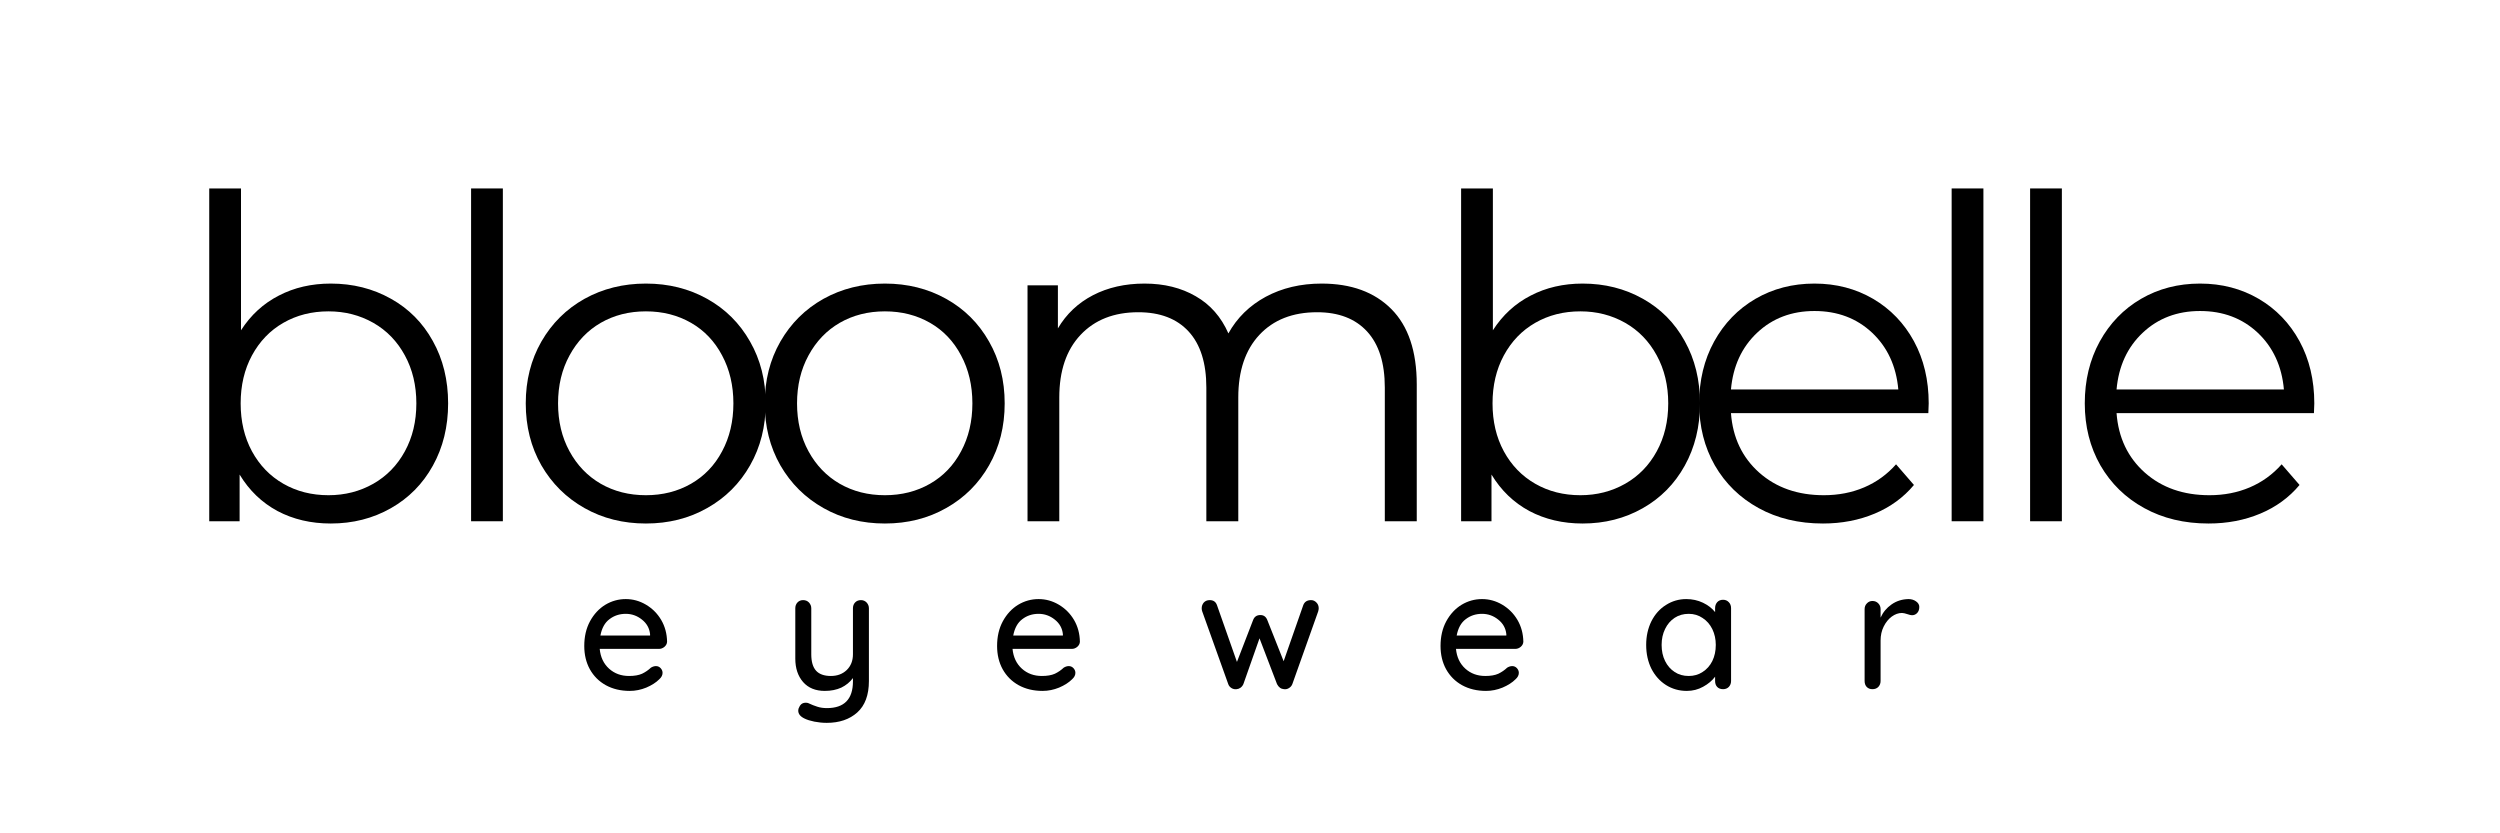
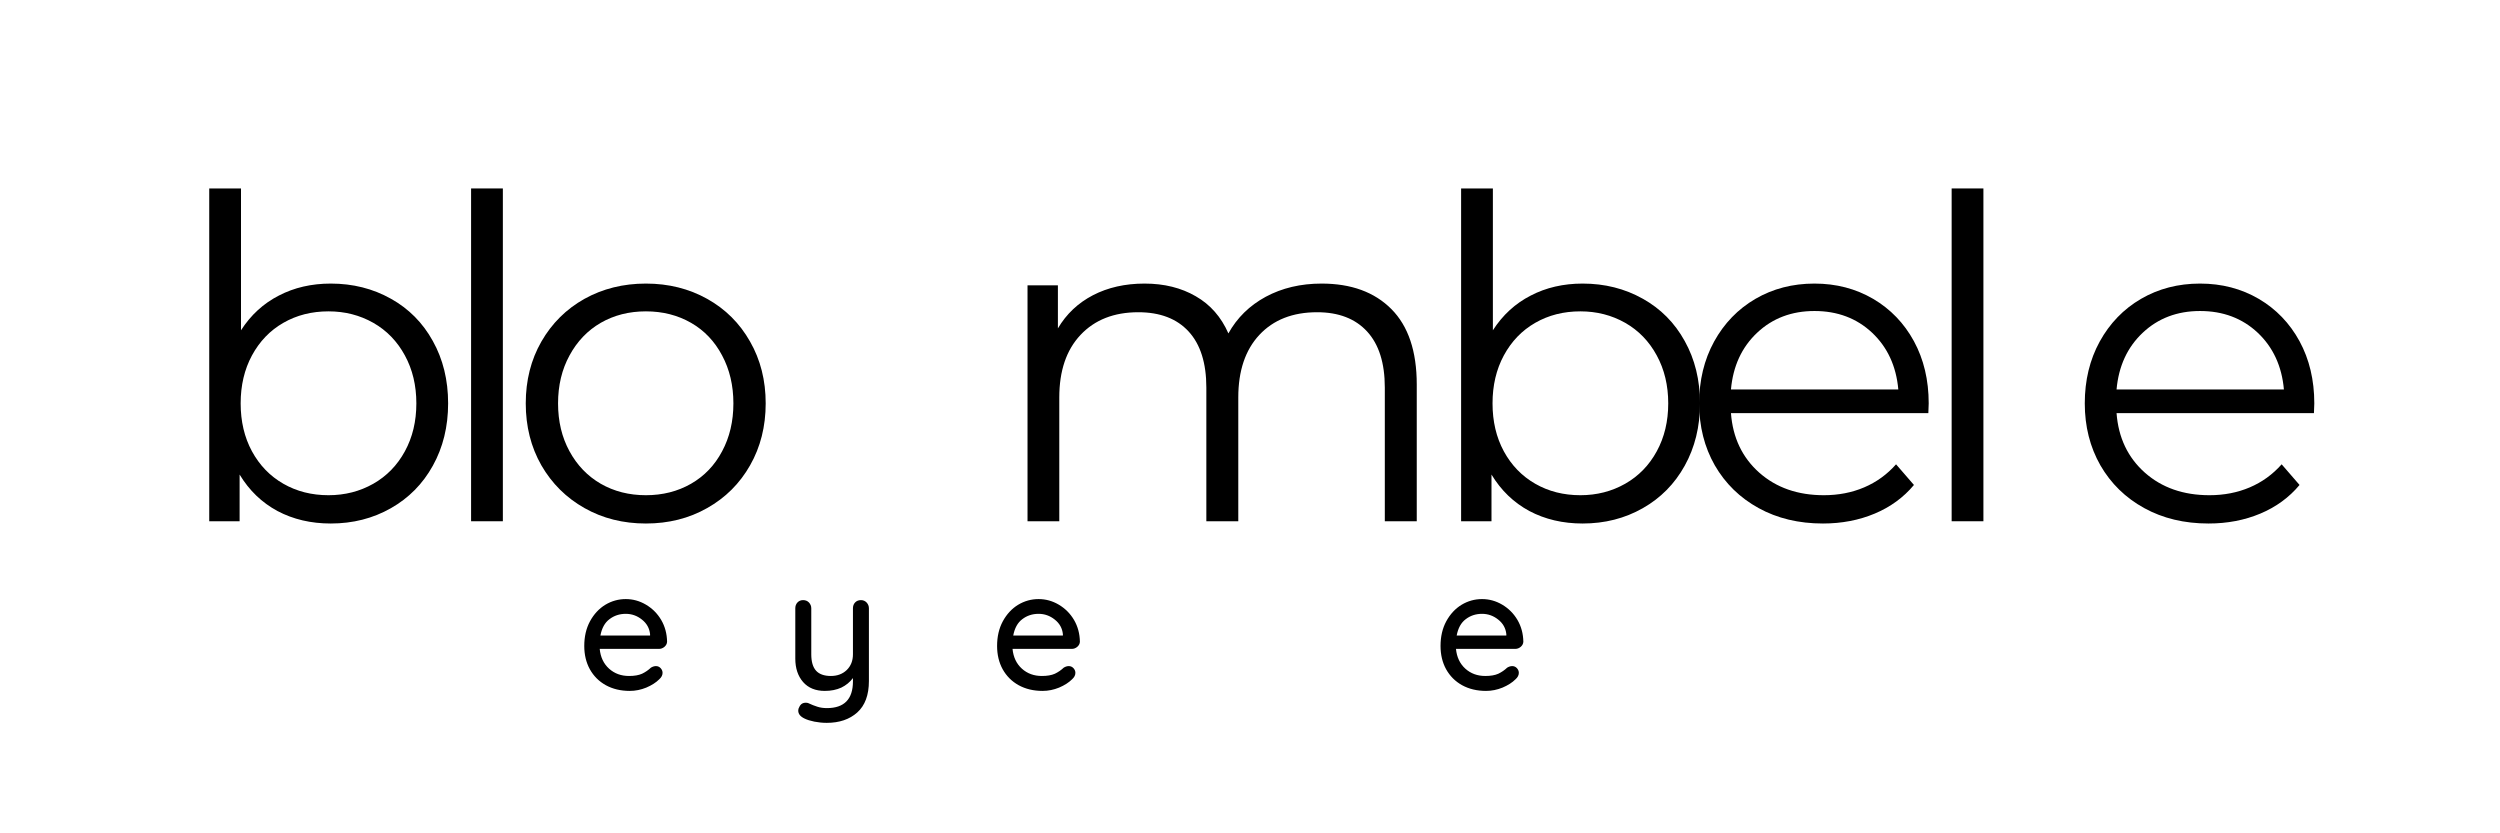
<svg xmlns="http://www.w3.org/2000/svg" width="300" viewBox="0 0 224.88 75" height="100" preserveAspectRatio="xMidYMid meet">
  <defs>
    <g />
  </defs>
  <g fill="#000000" fill-opacity="1">
    <g transform="translate(14.771, 46.913)">
      <g>
        <path d="M 14.938 -21.391 C 16.926 -21.391 18.727 -20.938 20.344 -20.031 C 21.957 -19.133 23.219 -17.863 24.125 -16.219 C 25.039 -14.582 25.5 -12.711 25.5 -10.609 C 25.5 -8.516 25.039 -6.645 24.125 -5 C 23.219 -3.363 21.957 -2.086 20.344 -1.172 C 18.727 -0.254 16.926 0.203 14.938 0.203 C 13.156 0.203 11.555 -0.172 10.141 -0.922 C 8.734 -1.68 7.598 -2.773 6.734 -4.203 L 6.734 0 L 4 0 L 4 -29.953 L 6.859 -29.953 L 6.859 -17.188 C 7.742 -18.562 8.879 -19.602 10.266 -20.312 C 11.648 -21.031 13.207 -21.391 14.938 -21.391 Z M 14.734 -2.344 C 16.211 -2.344 17.555 -2.688 18.766 -3.375 C 19.973 -4.062 20.922 -5.035 21.609 -6.297 C 22.297 -7.555 22.641 -8.992 22.641 -10.609 C 22.641 -12.223 22.297 -13.66 21.609 -14.922 C 20.922 -16.191 19.973 -17.172 18.766 -17.859 C 17.555 -18.547 16.211 -18.891 14.734 -18.891 C 13.223 -18.891 11.867 -18.547 10.672 -17.859 C 9.473 -17.172 8.531 -16.191 7.844 -14.922 C 7.164 -13.66 6.828 -12.223 6.828 -10.609 C 6.828 -8.992 7.164 -7.555 7.844 -6.297 C 8.531 -5.035 9.473 -4.062 10.672 -3.375 C 11.867 -2.688 13.223 -2.344 14.734 -2.344 Z M 14.734 -2.344 " />
      </g>
    </g>
  </g>
  <g fill="#000000" fill-opacity="1">
    <g transform="translate(38.338, 46.913)">
      <g>
        <path d="M 4 -29.953 L 6.859 -29.953 L 6.859 0 L 4 0 Z M 4 -29.953 " />
      </g>
    </g>
  </g>
  <g fill="#000000" fill-opacity="1">
    <g transform="translate(45.399, 46.913)">
      <g>
        <path d="M 12.672 0.203 C 10.629 0.203 8.785 -0.258 7.141 -1.188 C 5.504 -2.113 4.211 -3.395 3.266 -5.031 C 2.328 -6.676 1.859 -8.535 1.859 -10.609 C 1.859 -12.68 2.328 -14.535 3.266 -16.172 C 4.211 -17.816 5.504 -19.098 7.141 -20.016 C 8.785 -20.93 10.629 -21.391 12.672 -21.391 C 14.711 -21.391 16.551 -20.93 18.188 -20.016 C 19.832 -19.098 21.117 -17.816 22.047 -16.172 C 22.984 -14.535 23.453 -12.68 23.453 -10.609 C 23.453 -8.535 22.984 -6.676 22.047 -5.031 C 21.117 -3.395 19.832 -2.113 18.188 -1.188 C 16.551 -0.258 14.711 0.203 12.672 0.203 Z M 12.672 -2.344 C 14.18 -2.344 15.535 -2.688 16.734 -3.375 C 17.93 -4.062 18.863 -5.035 19.531 -6.297 C 20.207 -7.555 20.547 -8.992 20.547 -10.609 C 20.547 -12.223 20.207 -13.66 19.531 -14.922 C 18.863 -16.191 17.93 -17.172 16.734 -17.859 C 15.535 -18.547 14.18 -18.891 12.672 -18.891 C 11.16 -18.891 9.805 -18.547 8.609 -17.859 C 7.422 -17.172 6.484 -16.191 5.797 -14.922 C 5.109 -13.66 4.766 -12.223 4.766 -10.609 C 4.766 -8.992 5.109 -7.555 5.797 -6.297 C 6.484 -5.035 7.422 -4.062 8.609 -3.375 C 9.805 -2.688 11.16 -2.344 12.672 -2.344 Z M 12.672 -2.344 " />
      </g>
    </g>
  </g>
  <g fill="#000000" fill-opacity="1">
    <g transform="translate(66.908, 46.913)">
      <g>
-         <path d="M 12.672 0.203 C 10.629 0.203 8.785 -0.258 7.141 -1.188 C 5.504 -2.113 4.211 -3.395 3.266 -5.031 C 2.328 -6.676 1.859 -8.535 1.859 -10.609 C 1.859 -12.68 2.328 -14.535 3.266 -16.172 C 4.211 -17.816 5.504 -19.098 7.141 -20.016 C 8.785 -20.93 10.629 -21.391 12.672 -21.391 C 14.711 -21.391 16.551 -20.93 18.188 -20.016 C 19.832 -19.098 21.117 -17.816 22.047 -16.172 C 22.984 -14.535 23.453 -12.68 23.453 -10.609 C 23.453 -8.535 22.984 -6.676 22.047 -5.031 C 21.117 -3.395 19.832 -2.113 18.188 -1.188 C 16.551 -0.258 14.711 0.203 12.672 0.203 Z M 12.672 -2.344 C 14.18 -2.344 15.535 -2.688 16.734 -3.375 C 17.93 -4.062 18.863 -5.035 19.531 -6.297 C 20.207 -7.555 20.547 -8.992 20.547 -10.609 C 20.547 -12.223 20.207 -13.66 19.531 -14.922 C 18.863 -16.191 17.93 -17.172 16.734 -17.859 C 15.535 -18.547 14.18 -18.891 12.672 -18.891 C 11.16 -18.891 9.805 -18.547 8.609 -17.859 C 7.422 -17.172 6.484 -16.191 5.797 -14.922 C 5.109 -13.66 4.766 -12.223 4.766 -10.609 C 4.766 -8.992 5.109 -7.555 5.797 -6.297 C 6.484 -5.035 7.422 -4.062 8.609 -3.375 C 9.805 -2.688 11.16 -2.344 12.672 -2.344 Z M 12.672 -2.344 " />
-       </g>
+         </g>
    </g>
  </g>
  <g fill="#000000" fill-opacity="1">
    <g transform="translate(88.417, 46.913)">
      <g>
        <path d="M 30.469 -21.391 C 33.133 -21.391 35.227 -20.625 36.75 -19.094 C 38.27 -17.562 39.031 -15.301 39.031 -12.312 L 39.031 0 L 36.156 0 L 36.156 -12.031 C 36.156 -14.238 35.625 -15.922 34.562 -17.078 C 33.5 -18.234 32 -18.812 30.062 -18.812 C 27.863 -18.812 26.129 -18.129 24.859 -16.766 C 23.598 -15.41 22.969 -13.535 22.969 -11.141 L 22.969 0 L 20.094 0 L 20.094 -12.031 C 20.094 -14.238 19.562 -15.922 18.5 -17.078 C 17.438 -18.234 15.926 -18.812 13.969 -18.812 C 11.781 -18.812 10.047 -18.129 8.766 -16.766 C 7.492 -15.41 6.859 -13.535 6.859 -11.141 L 6.859 0 L 4 0 L 4 -21.234 L 6.734 -21.234 L 6.734 -17.359 C 7.492 -18.648 8.547 -19.645 9.891 -20.344 C 11.234 -21.039 12.781 -21.391 14.531 -21.391 C 16.301 -21.391 17.836 -21.008 19.141 -20.25 C 20.453 -19.5 21.43 -18.383 22.078 -16.906 C 22.859 -18.312 23.977 -19.41 25.438 -20.203 C 26.906 -20.992 28.582 -21.391 30.469 -21.391 Z M 30.469 -21.391 " />
      </g>
    </g>
  </g>
  <g fill="#000000" fill-opacity="1">
    <g transform="translate(127.44, 46.913)">
      <g>
        <path d="M 14.938 -21.391 C 16.926 -21.391 18.727 -20.938 20.344 -20.031 C 21.957 -19.133 23.219 -17.863 24.125 -16.219 C 25.039 -14.582 25.5 -12.711 25.5 -10.609 C 25.5 -8.516 25.039 -6.645 24.125 -5 C 23.219 -3.363 21.957 -2.086 20.344 -1.172 C 18.727 -0.254 16.926 0.203 14.938 0.203 C 13.156 0.203 11.555 -0.172 10.141 -0.922 C 8.734 -1.68 7.598 -2.773 6.734 -4.203 L 6.734 0 L 4 0 L 4 -29.953 L 6.859 -29.953 L 6.859 -17.188 C 7.742 -18.562 8.879 -19.602 10.266 -20.312 C 11.648 -21.031 13.207 -21.391 14.938 -21.391 Z M 14.734 -2.344 C 16.211 -2.344 17.555 -2.688 18.766 -3.375 C 19.973 -4.062 20.922 -5.035 21.609 -6.297 C 22.297 -7.555 22.641 -8.992 22.641 -10.609 C 22.641 -12.223 22.297 -13.66 21.609 -14.922 C 20.922 -16.191 19.973 -17.172 18.766 -17.859 C 17.555 -18.547 16.211 -18.891 14.734 -18.891 C 13.223 -18.891 11.867 -18.547 10.672 -17.859 C 9.473 -17.172 8.531 -16.191 7.844 -14.922 C 7.164 -13.66 6.828 -12.223 6.828 -10.609 C 6.828 -8.992 7.164 -7.555 7.844 -6.297 C 8.531 -5.035 9.473 -4.062 10.672 -3.375 C 11.867 -2.688 13.223 -2.344 14.734 -2.344 Z M 14.734 -2.344 " />
      </g>
    </g>
  </g>
  <g fill="#000000" fill-opacity="1">
    <g transform="translate(151.007, 46.913)">
      <g>
        <path d="M 22.484 -9.734 L 4.719 -9.734 C 4.883 -7.523 5.734 -5.738 7.266 -4.375 C 8.797 -3.02 10.734 -2.344 13.078 -2.344 C 14.391 -2.344 15.598 -2.578 16.703 -3.047 C 17.805 -3.516 18.766 -4.207 19.578 -5.125 L 21.188 -3.266 C 20.25 -2.141 19.07 -1.281 17.656 -0.688 C 16.238 -0.094 14.688 0.203 13 0.203 C 10.82 0.203 8.891 -0.258 7.203 -1.188 C 5.523 -2.113 4.211 -3.395 3.266 -5.031 C 2.328 -6.676 1.859 -8.535 1.859 -10.609 C 1.859 -12.68 2.305 -14.535 3.203 -16.172 C 4.109 -17.816 5.348 -19.098 6.922 -20.016 C 8.492 -20.93 10.266 -21.391 12.234 -21.391 C 14.191 -21.391 15.953 -20.93 17.516 -20.016 C 19.078 -19.098 20.301 -17.828 21.188 -16.203 C 22.07 -14.578 22.516 -12.711 22.516 -10.609 Z M 12.234 -18.922 C 10.18 -18.922 8.461 -18.27 7.078 -16.969 C 5.691 -15.664 4.906 -13.961 4.719 -11.859 L 19.781 -11.859 C 19.594 -13.961 18.805 -15.664 17.422 -16.969 C 16.035 -18.27 14.305 -18.922 12.234 -18.922 Z M 12.234 -18.922 " />
      </g>
    </g>
  </g>
  <g fill="#000000" fill-opacity="1">
    <g transform="translate(171.588, 46.913)">
      <g>
        <path d="M 4 -29.953 L 6.859 -29.953 L 6.859 0 L 4 0 Z M 4 -29.953 " />
      </g>
    </g>
  </g>
  <g fill="#000000" fill-opacity="1">
    <g transform="translate(178.649, 46.913)">
      <g>
-         <path d="M 4 -29.953 L 6.859 -29.953 L 6.859 0 L 4 0 Z M 4 -29.953 " />
-       </g>
+         </g>
    </g>
  </g>
  <g fill="#000000" fill-opacity="1">
    <g transform="translate(185.711, 46.913)">
      <g>
        <path d="M 22.484 -9.734 L 4.719 -9.734 C 4.883 -7.523 5.734 -5.738 7.266 -4.375 C 8.797 -3.02 10.734 -2.344 13.078 -2.344 C 14.391 -2.344 15.598 -2.578 16.703 -3.047 C 17.805 -3.516 18.766 -4.207 19.578 -5.125 L 21.188 -3.266 C 20.25 -2.141 19.07 -1.281 17.656 -0.688 C 16.238 -0.094 14.688 0.203 13 0.203 C 10.82 0.203 8.891 -0.258 7.203 -1.188 C 5.523 -2.113 4.211 -3.395 3.266 -5.031 C 2.328 -6.676 1.859 -8.535 1.859 -10.609 C 1.859 -12.68 2.305 -14.535 3.203 -16.172 C 4.109 -17.816 5.348 -19.098 6.922 -20.016 C 8.492 -20.93 10.266 -21.391 12.234 -21.391 C 14.191 -21.391 15.953 -20.93 17.516 -20.016 C 19.078 -19.098 20.301 -17.828 21.188 -16.203 C 22.07 -14.578 22.516 -12.711 22.516 -10.609 Z M 12.234 -18.922 C 10.18 -18.922 8.461 -18.27 7.078 -16.969 C 5.691 -15.664 4.906 -13.961 4.719 -11.859 L 19.781 -11.859 C 19.594 -13.961 18.805 -15.664 17.422 -16.969 C 16.035 -18.27 14.305 -18.922 12.234 -18.922 Z M 12.234 -18.922 " />
      </g>
    </g>
  </g>
  <g fill="#000000" fill-opacity="1">
    <g transform="translate(51.93, 62.026)">
      <g>
        <path d="M 8.047 -4.266 C 8.035 -4.086 7.957 -3.938 7.812 -3.812 C 7.664 -3.688 7.5 -3.625 7.312 -3.625 L 1.984 -3.625 C 2.055 -2.883 2.336 -2.289 2.828 -1.844 C 3.316 -1.406 3.914 -1.188 4.625 -1.188 C 5.102 -1.188 5.492 -1.254 5.797 -1.391 C 6.098 -1.535 6.363 -1.719 6.594 -1.938 C 6.75 -2.031 6.898 -2.078 7.047 -2.078 C 7.211 -2.078 7.352 -2.016 7.469 -1.891 C 7.582 -1.766 7.641 -1.625 7.641 -1.469 C 7.641 -1.258 7.539 -1.066 7.344 -0.891 C 7.051 -0.598 6.66 -0.348 6.172 -0.141 C 5.691 0.055 5.195 0.156 4.688 0.156 C 3.875 0.156 3.156 -0.016 2.531 -0.359 C 1.914 -0.703 1.438 -1.18 1.094 -1.797 C 0.758 -2.41 0.594 -3.109 0.594 -3.891 C 0.594 -4.734 0.766 -5.473 1.109 -6.109 C 1.461 -6.754 1.922 -7.25 2.484 -7.594 C 3.055 -7.938 3.672 -8.109 4.328 -8.109 C 4.973 -8.109 5.578 -7.941 6.141 -7.609 C 6.711 -7.273 7.172 -6.816 7.516 -6.234 C 7.859 -5.648 8.035 -4.992 8.047 -4.266 Z M 4.328 -6.781 C 3.766 -6.781 3.273 -6.617 2.859 -6.297 C 2.441 -5.984 2.172 -5.492 2.047 -4.828 L 6.516 -4.828 L 6.516 -4.953 C 6.461 -5.484 6.219 -5.922 5.781 -6.266 C 5.352 -6.609 4.867 -6.781 4.328 -6.781 Z M 4.328 -6.781 " />
      </g>
    </g>
  </g>
  <g fill="#000000" fill-opacity="1">
    <g transform="translate(70.439, 62.026)">
      <g>
        <path d="M 6.984 -8.016 C 7.191 -8.016 7.363 -7.941 7.5 -7.797 C 7.633 -7.648 7.703 -7.477 7.703 -7.281 L 7.703 -0.734 C 7.703 0.523 7.352 1.469 6.656 2.094 C 5.957 2.719 5.039 3.031 3.906 3.031 C 3.531 3.031 3.16 2.992 2.797 2.922 C 2.43 2.848 2.133 2.754 1.906 2.641 C 1.531 2.461 1.344 2.227 1.344 1.938 C 1.344 1.883 1.352 1.816 1.375 1.734 C 1.438 1.566 1.52 1.438 1.625 1.344 C 1.738 1.258 1.867 1.219 2.016 1.219 C 2.098 1.219 2.172 1.227 2.234 1.25 C 2.547 1.395 2.82 1.504 3.062 1.578 C 3.312 1.66 3.598 1.703 3.922 1.703 C 5.484 1.703 6.266 0.898 6.266 -0.703 L 6.266 -1 C 5.992 -0.633 5.645 -0.348 5.219 -0.141 C 4.789 0.055 4.297 0.156 3.734 0.156 C 2.898 0.156 2.25 -0.109 1.781 -0.641 C 1.312 -1.18 1.078 -1.883 1.078 -2.75 L 1.078 -7.281 C 1.078 -7.488 1.141 -7.66 1.266 -7.797 C 1.398 -7.941 1.57 -8.016 1.781 -8.016 C 2 -8.016 2.176 -7.941 2.312 -7.797 C 2.445 -7.648 2.516 -7.477 2.516 -7.281 L 2.516 -3.141 C 2.516 -2.473 2.66 -1.977 2.953 -1.656 C 3.242 -1.344 3.688 -1.188 4.281 -1.188 C 4.852 -1.188 5.328 -1.363 5.703 -1.719 C 6.078 -2.082 6.266 -2.555 6.266 -3.141 L 6.266 -7.281 C 6.266 -7.488 6.328 -7.66 6.453 -7.797 C 6.586 -7.941 6.766 -8.016 6.984 -8.016 Z M 6.984 -8.016 " />
      </g>
    </g>
  </g>
  <g fill="#000000" fill-opacity="1">
    <g transform="translate(89.084, 62.026)">
      <g>
        <path d="M 8.047 -4.266 C 8.035 -4.086 7.957 -3.938 7.812 -3.812 C 7.664 -3.688 7.5 -3.625 7.312 -3.625 L 1.984 -3.625 C 2.055 -2.883 2.336 -2.289 2.828 -1.844 C 3.316 -1.406 3.914 -1.188 4.625 -1.188 C 5.102 -1.188 5.492 -1.254 5.797 -1.391 C 6.098 -1.535 6.363 -1.719 6.594 -1.938 C 6.75 -2.031 6.898 -2.078 7.047 -2.078 C 7.211 -2.078 7.352 -2.016 7.469 -1.891 C 7.582 -1.766 7.641 -1.625 7.641 -1.469 C 7.641 -1.258 7.539 -1.066 7.344 -0.891 C 7.051 -0.598 6.66 -0.348 6.172 -0.141 C 5.691 0.055 5.195 0.156 4.688 0.156 C 3.875 0.156 3.156 -0.016 2.531 -0.359 C 1.914 -0.703 1.438 -1.18 1.094 -1.797 C 0.758 -2.41 0.594 -3.109 0.594 -3.891 C 0.594 -4.734 0.766 -5.473 1.109 -6.109 C 1.461 -6.754 1.922 -7.25 2.484 -7.594 C 3.055 -7.938 3.672 -8.109 4.328 -8.109 C 4.973 -8.109 5.578 -7.941 6.141 -7.609 C 6.711 -7.273 7.172 -6.816 7.516 -6.234 C 7.859 -5.648 8.035 -4.992 8.047 -4.266 Z M 4.328 -6.781 C 3.766 -6.781 3.273 -6.617 2.859 -6.297 C 2.441 -5.984 2.172 -5.492 2.047 -4.828 L 6.516 -4.828 L 6.516 -4.953 C 6.461 -5.484 6.219 -5.922 5.781 -6.266 C 5.352 -6.609 4.867 -6.781 4.328 -6.781 Z M 4.328 -6.781 " />
      </g>
    </g>
  </g>
  <g fill="#000000" fill-opacity="1">
    <g transform="translate(107.593, 62.026)">
      <g>
-         <path d="M 10.344 -8.016 C 10.531 -8.016 10.691 -7.941 10.828 -7.797 C 10.961 -7.66 11.031 -7.488 11.031 -7.281 C 11.031 -7.207 11.016 -7.113 10.984 -7 L 8.656 -0.453 C 8.594 -0.297 8.488 -0.176 8.344 -0.094 C 8.207 -0.008 8.062 0.02 7.906 0 C 7.633 -0.02 7.426 -0.172 7.281 -0.453 L 5.703 -4.578 L 4.25 -0.453 C 4.188 -0.316 4.098 -0.207 3.984 -0.125 C 3.879 -0.051 3.766 -0.008 3.641 0 C 3.484 0.02 3.332 -0.008 3.188 -0.094 C 3.039 -0.188 2.941 -0.305 2.891 -0.453 L 0.547 -7 C 0.516 -7.082 0.5 -7.176 0.5 -7.281 C 0.5 -7.477 0.562 -7.648 0.688 -7.797 C 0.82 -7.941 1 -8.016 1.219 -8.016 C 1.551 -8.016 1.77 -7.863 1.875 -7.562 L 3.672 -2.453 L 5.125 -6.219 C 5.238 -6.52 5.457 -6.672 5.781 -6.672 C 6.082 -6.672 6.289 -6.52 6.406 -6.219 L 7.875 -2.516 L 9.641 -7.562 C 9.754 -7.863 9.988 -8.016 10.344 -8.016 Z M 10.344 -8.016 " />
-       </g>
+         </g>
    </g>
  </g>
  <g fill="#000000" fill-opacity="1">
    <g transform="translate(128.994, 62.026)">
      <g>
        <path d="M 8.047 -4.266 C 8.035 -4.086 7.957 -3.938 7.812 -3.812 C 7.664 -3.688 7.5 -3.625 7.312 -3.625 L 1.984 -3.625 C 2.055 -2.883 2.336 -2.289 2.828 -1.844 C 3.316 -1.406 3.914 -1.188 4.625 -1.188 C 5.102 -1.188 5.492 -1.254 5.797 -1.391 C 6.098 -1.535 6.363 -1.719 6.594 -1.938 C 6.75 -2.031 6.898 -2.078 7.047 -2.078 C 7.211 -2.078 7.352 -2.016 7.469 -1.891 C 7.582 -1.766 7.641 -1.625 7.641 -1.469 C 7.641 -1.258 7.539 -1.066 7.344 -0.891 C 7.051 -0.598 6.66 -0.348 6.172 -0.141 C 5.691 0.055 5.195 0.156 4.688 0.156 C 3.875 0.156 3.156 -0.016 2.531 -0.359 C 1.914 -0.703 1.438 -1.18 1.094 -1.797 C 0.758 -2.41 0.594 -3.109 0.594 -3.891 C 0.594 -4.734 0.766 -5.473 1.109 -6.109 C 1.461 -6.754 1.922 -7.25 2.484 -7.594 C 3.055 -7.938 3.672 -8.109 4.328 -8.109 C 4.973 -8.109 5.578 -7.941 6.141 -7.609 C 6.711 -7.273 7.172 -6.816 7.516 -6.234 C 7.859 -5.648 8.035 -4.992 8.047 -4.266 Z M 4.328 -6.781 C 3.766 -6.781 3.273 -6.617 2.859 -6.297 C 2.441 -5.984 2.172 -5.492 2.047 -4.828 L 6.516 -4.828 L 6.516 -4.953 C 6.461 -5.484 6.219 -5.922 5.781 -6.266 C 5.352 -6.609 4.867 -6.781 4.328 -6.781 Z M 4.328 -6.781 " />
      </g>
    </g>
  </g>
  <g fill="#000000" fill-opacity="1">
    <g transform="translate(147.502, 62.026)">
      <g>
-         <path d="M 7.516 -8.047 C 7.723 -8.047 7.895 -7.973 8.031 -7.828 C 8.164 -7.691 8.234 -7.516 8.234 -7.297 L 8.234 -0.734 C 8.234 -0.523 8.164 -0.348 8.031 -0.203 C 7.895 -0.066 7.723 0 7.516 0 C 7.297 0 7.117 -0.066 6.984 -0.203 C 6.859 -0.336 6.797 -0.516 6.797 -0.734 L 6.797 -1.125 C 6.535 -0.77 6.176 -0.469 5.719 -0.219 C 5.27 0.031 4.781 0.156 4.25 0.156 C 3.562 0.156 2.938 -0.02 2.375 -0.375 C 1.82 -0.727 1.383 -1.219 1.062 -1.844 C 0.75 -2.477 0.594 -3.191 0.594 -3.984 C 0.594 -4.766 0.75 -5.473 1.062 -6.109 C 1.383 -6.742 1.82 -7.234 2.375 -7.578 C 2.926 -7.93 3.535 -8.109 4.203 -8.109 C 4.742 -8.109 5.242 -8 5.703 -7.781 C 6.16 -7.562 6.523 -7.281 6.797 -6.938 L 6.797 -7.297 C 6.797 -7.504 6.859 -7.68 6.984 -7.828 C 7.117 -7.973 7.297 -8.047 7.516 -8.047 Z M 4.422 -1.188 C 4.891 -1.188 5.305 -1.305 5.672 -1.547 C 6.047 -1.785 6.336 -2.113 6.547 -2.531 C 6.754 -2.957 6.859 -3.441 6.859 -3.984 C 6.859 -4.504 6.754 -4.977 6.547 -5.406 C 6.336 -5.832 6.047 -6.164 5.672 -6.406 C 5.305 -6.656 4.891 -6.781 4.422 -6.781 C 3.941 -6.781 3.52 -6.66 3.156 -6.422 C 2.789 -6.18 2.504 -5.848 2.297 -5.422 C 2.086 -4.992 1.984 -4.516 1.984 -3.984 C 1.984 -3.441 2.086 -2.957 2.297 -2.531 C 2.504 -2.113 2.789 -1.785 3.156 -1.547 C 3.52 -1.305 3.941 -1.188 4.422 -1.188 Z M 4.422 -1.188 " />
-       </g>
+         </g>
    </g>
  </g>
  <g fill="#000000" fill-opacity="1">
    <g transform="translate(166.677, 62.026)">
      <g>
-         <path d="M 5.031 -8.109 C 5.289 -8.109 5.516 -8.039 5.703 -7.906 C 5.898 -7.77 6 -7.602 6 -7.406 C 6 -7.164 5.93 -6.977 5.797 -6.844 C 5.672 -6.719 5.52 -6.656 5.344 -6.656 C 5.25 -6.656 5.113 -6.688 4.938 -6.75 C 4.727 -6.82 4.562 -6.859 4.438 -6.859 C 4.125 -6.859 3.816 -6.75 3.516 -6.531 C 3.223 -6.312 2.984 -6.016 2.797 -5.641 C 2.609 -5.266 2.516 -4.844 2.516 -4.375 L 2.516 -0.734 C 2.516 -0.523 2.445 -0.348 2.312 -0.203 C 2.176 -0.066 2 0 1.781 0 C 1.57 0 1.398 -0.066 1.266 -0.203 C 1.141 -0.336 1.078 -0.516 1.078 -0.734 L 1.078 -7.203 C 1.078 -7.41 1.145 -7.582 1.281 -7.719 C 1.414 -7.863 1.582 -7.938 1.781 -7.938 C 2 -7.938 2.176 -7.863 2.312 -7.719 C 2.445 -7.582 2.516 -7.41 2.516 -7.203 L 2.516 -6.438 C 2.734 -6.926 3.062 -7.32 3.5 -7.625 C 3.945 -7.938 4.457 -8.098 5.031 -8.109 Z M 5.031 -8.109 " />
-       </g>
+         </g>
    </g>
  </g>
</svg>